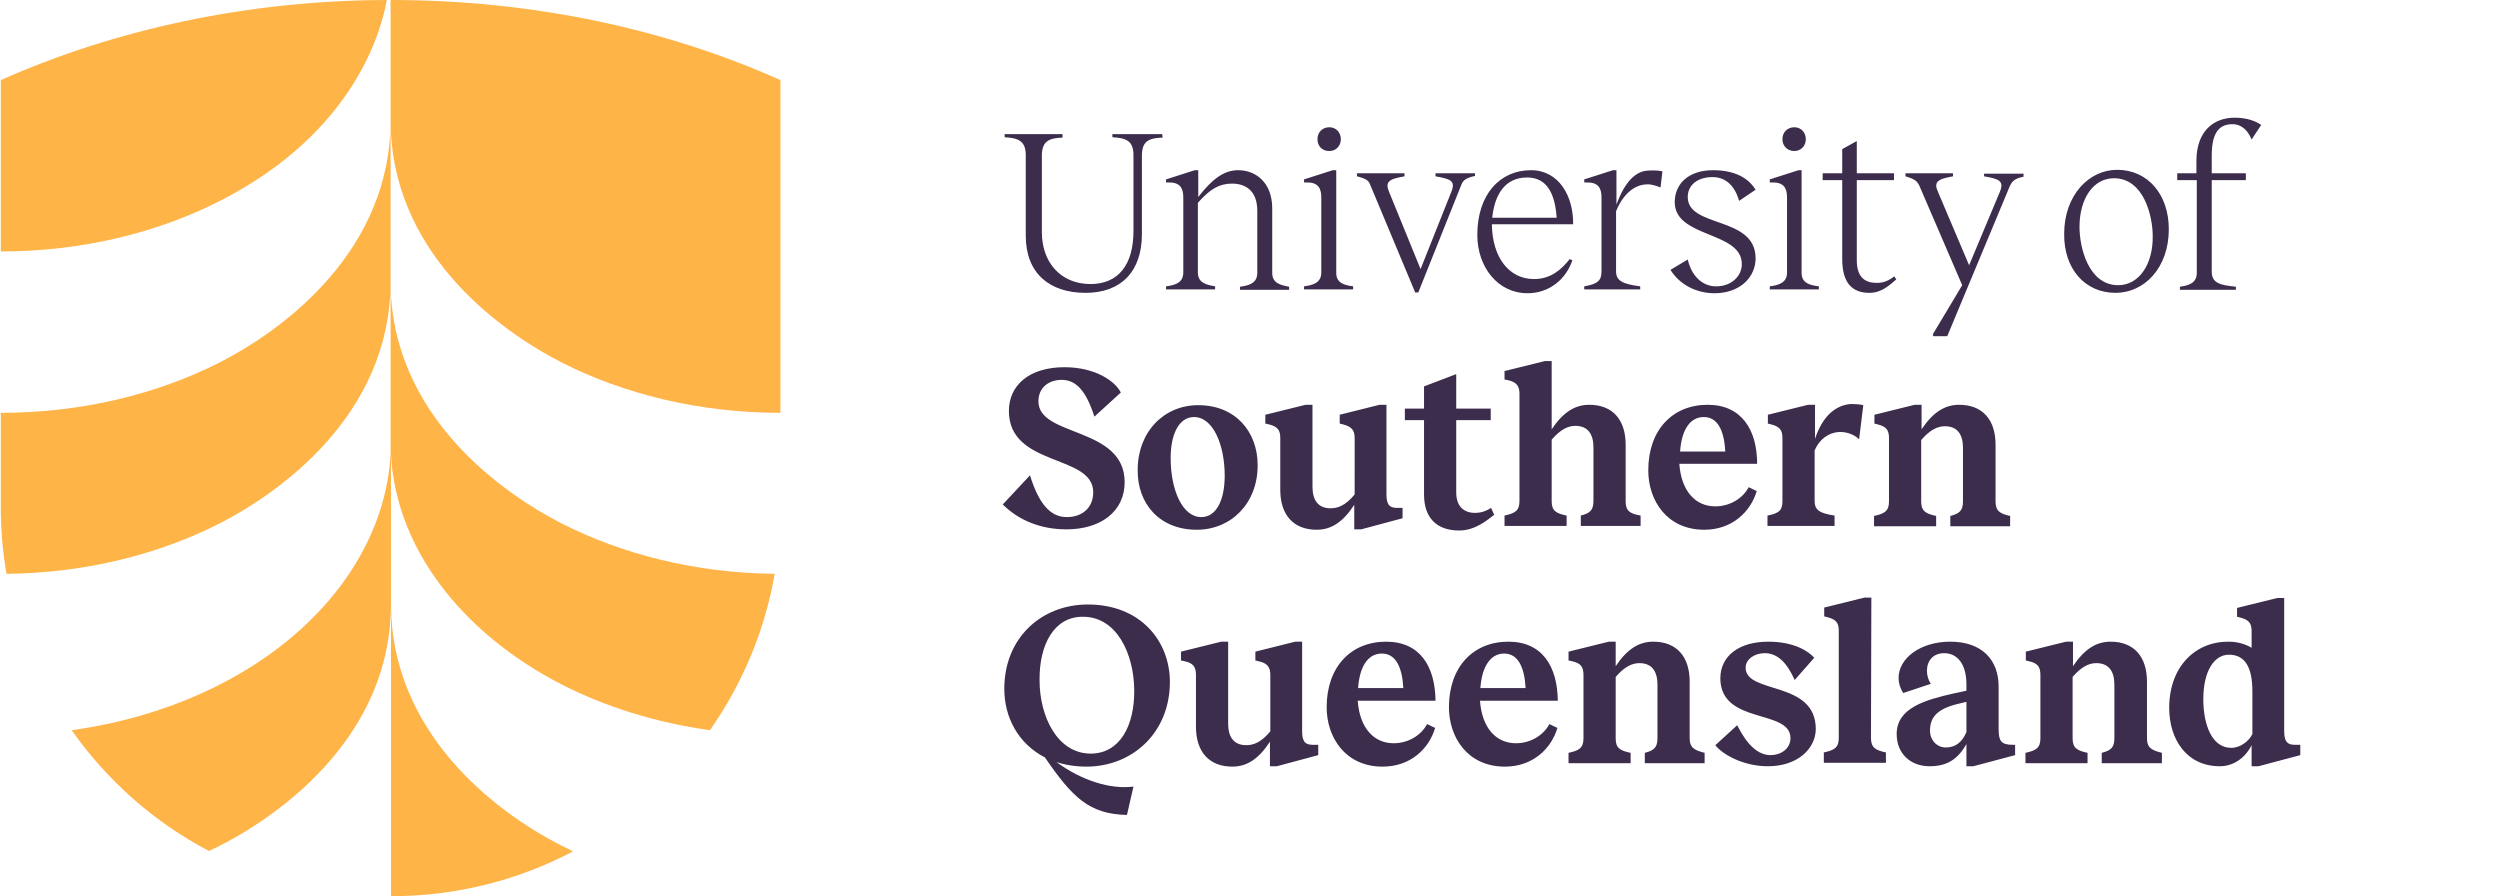
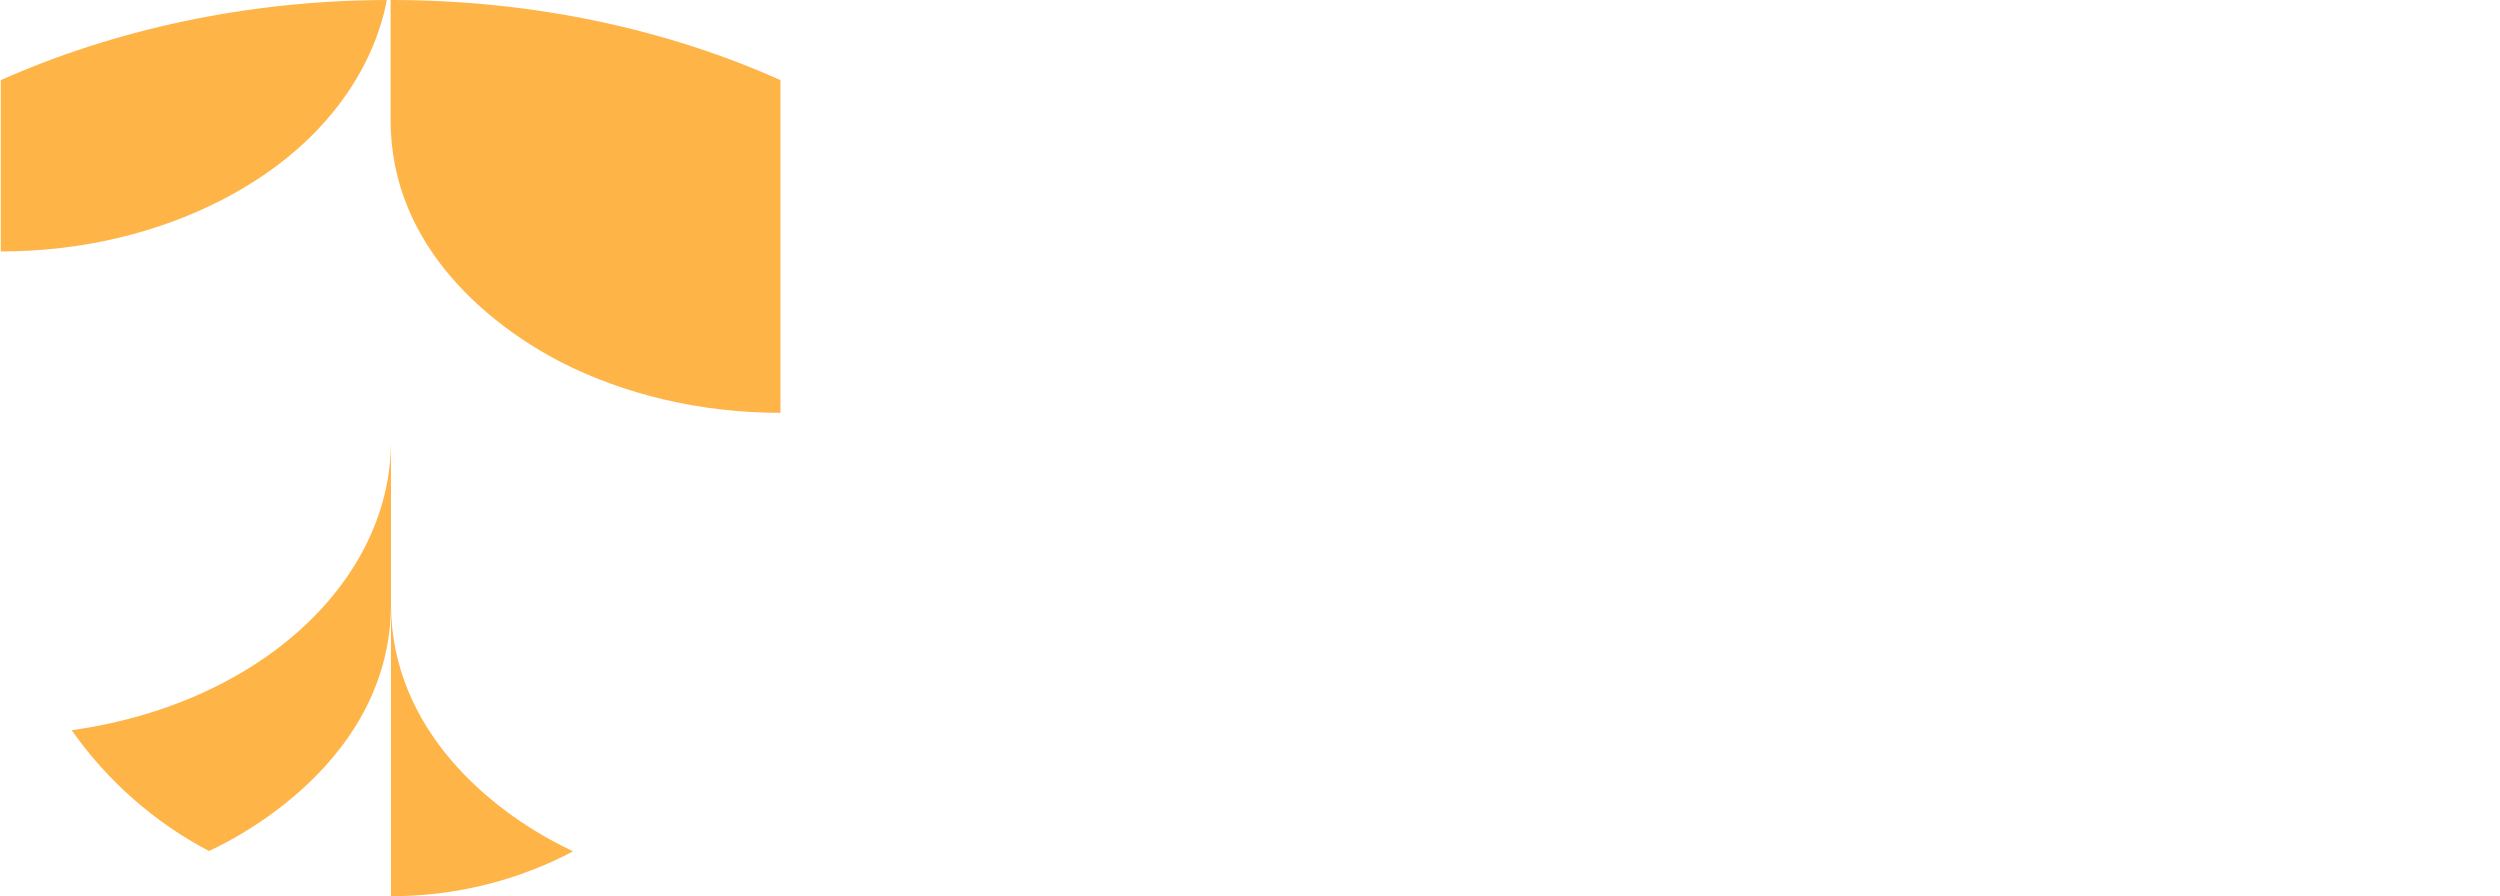
<svg xmlns="http://www.w3.org/2000/svg" version="1.1" id="Layer_1" x="0px" y="0px" viewBox="0 0 652.2 233.8" style="enable-background:new 0 0 652.2 233.8;" xml:space="preserve">
  <style type="text/css">
	.st0{fill:#3C2D4D;}
	.st1{fill:#FFB448;}
</style>
-   <path class="st0" d="M582.1,195.1c-5.2,0-7.3-6.3-7.3-12.7c0-7.3,2.8-11.6,6.7-11.6c4.3,0,6.1,3.5,6.1,9.5v11.2  C586.7,193.4,584.4,195.1,582.1,195.1 M598.6,194.3c-2,0-2.7-1-2.7-3.6v-34.7h-1.8l-10.5,2.6v2.3l0.8,0.2c2.4,0.6,3,1.6,3,3.6v4.3  c-1.5-0.9-3.5-1.6-6.1-1.6c-8.7,0-15.4,6.6-15.4,17.3c0,8.1,4.5,15.2,13.2,15.2c3.5,0,6.6-2.1,8.3-5.5v5.5h1.8l10.9-2.9v-2.7  L598.6,194.3L598.6,194.3z M560.1,192.6v-14.8c0-6.5-3.4-10.4-9.5-10.4c-3.7,0-6.8,1.9-9.8,6.4v-6.4H539l-10.5,2.6v2.3l0.8,0.2  c2.4,0.5,3,1.6,3,3.6v16.5c0,2.5-1.1,3.2-3.9,3.8v2.7h16.2v-2.7c-2.8-0.6-3.9-1.3-3.9-3.8v-16c2.4-2.8,4.4-3.6,6.2-3.6  c3.2,0,4.7,2.1,4.7,5.6v14c0,2.5-1,3.2-3.3,3.8v2.7H564v-2.7C561.2,195.7,560.1,195,560.1,192.6 M507.6,195c-2.3,0-4.1-1.9-4.1-4.4  c0-3.5,1.9-5.6,7-6.9l2.5-0.6v7.9C511.8,193.8,510,195,507.6,195 M525,194.3c-3,0-3.6-1.1-3.6-4.1v-11.1c0-7-4.4-11.7-12.6-11.7  c-7.8,0-13.5,4.3-13.5,9.5c0,1.3,0.4,2.6,1.2,3.9l7.2-2.4c-0.7-1.1-1-2.3-1-3.4c0-2.6,1.6-4.6,4.5-4.6c3.6,0,5.8,3.1,5.8,8.1v1.7  l-3.3,0.7c-7.5,1.7-14.9,3.8-14.9,10.6c0,5,3.5,8.4,8.6,8.4c4.4,0,7.3-1.7,9.6-5.8v5.8h1.8l10.9-2.9v-2.7L525,194.3L525,194.3z   M488.2,155.9h-1.8l-10.5,2.6v2.3l0.8,0.2c2.4,0.6,3,1.6,3,3.6v27.9c0,2.5-1.1,3.2-3.9,3.8v2.7h16.2v-2.7c-2.8-0.6-3.9-1.3-3.9-3.8  L488.2,155.9L488.2,155.9z M461.3,167.4c-7.6,0-12.5,3.7-12.5,9.6c0.1,12.1,18.2,7.9,18.3,15.5c0,3-2.7,4.5-5.2,4.5  c-3.2,0-6.1-2.6-8.7-7.8l-5.7,5.2c1.8,2.4,7.3,5.5,13.7,5.5c7.8,0,12.4-4.6,12.5-9.6c0.1-12.9-18.3-9.1-18.3-16.1  c0-2.3,2.4-3.8,5-3.8c3.2,0,5.7,2.3,7.8,7l5.1-5.8C471.9,170,468.2,167.4,461.3,167.4 M440.8,192.6v-14.8c0-6.5-3.4-10.4-9.5-10.4  c-3.7,0-6.8,1.9-9.8,6.4v-6.4h-1.8l-10.5,2.6v2.3l0.9,0.2c2.4,0.5,3,1.6,3,3.6v16.5c0,2.5-1.1,3.2-3.9,3.8v2.7h16.2v-2.7  c-2.9-0.6-3.9-1.3-3.9-3.8v-16c2.4-2.8,4.4-3.6,6.2-3.6c3.2,0,4.7,2.1,4.7,5.6v14c0,2.5-1,3.2-3.3,3.8v2.7h15.6v-2.7  C441.9,195.7,440.8,195,440.8,192.6 M392.4,170.5c3.6,0,5.3,3.5,5.6,9h-11.8C386.6,173.8,388.9,170.5,392.4,170.5 M393.5,167.4  c-9.2,0-15.5,6.6-15.5,17.1c0,7.9,4.9,15.5,14.6,15.5c7.3,0,12.1-4.7,13.7-10.1l-2.1-1c-1.6,3-5,5-8.7,5c-5.3,0-8.9-4.1-9.4-11.1  h20.3C406.3,173.9,402.4,167.4,393.5,167.4 M360.5,170.5c3.6,0,5.3,3.5,5.6,9h-11.8C354.7,173.8,356.9,170.5,360.5,170.5   M361.6,167.4c-9.2,0-15.5,6.6-15.5,17.1c0,7.9,4.9,15.5,14.6,15.5c7.3,0,12.1-4.7,13.7-10.1l-2.1-1c-1.6,3-5,5-8.7,5  c-5.3,0-8.9-4.1-9.4-11.1h20.3C374.4,173.9,370.5,167.4,361.6,167.4 M342.4,194.3c-2.1,0-2.7-1.1-2.7-3.6v-23.3h-1.8l-10.4,2.6v2.3  l0.8,0.2c2.4,0.5,3.1,1.6,3.1,3.6v14.7c-2.4,2.9-4.4,3.6-6.3,3.6c-3.2,0-4.7-2.1-4.7-5.6v-21.4h-1.8l-10.5,2.6v2.3l0.9,0.2  c2.4,0.5,3,1.6,3,3.6v13.5c0,6.5,3.4,10.4,9.5,10.4c3.7,0,6.8-1.9,9.8-6.5v6.4h1.8l10.8-2.9v-2.7L342.4,194.3L342.4,194.3z   M271.2,177.5c-0.1-9.5,3.9-16.6,11.2-16.6c8.9-0.1,13.4,9.6,13.5,19.1c0.1,9.4-3.8,16.5-11.2,16.6  C275.8,196.7,271.2,186.8,271.2,177.5 M305.2,177.9c0-10.6-7.6-20.2-21.4-20.2c-12.1,0-21.8,8.7-21.8,22c0,7.4,3.6,14.3,10.6,17.9  c7.2,10.5,11.6,14.8,21.4,15l1.7-7.4c-6,0.8-13.6-1.6-20.1-6.4c2.4,0.8,5,1.2,8,1.2C295.5,199.9,305.2,191.1,305.2,177.9   M520.6,130.8V116c0-6.5-3.4-10.4-9.5-10.4c-3.7,0-6.8,1.9-9.8,6.4v-6.4h-1.8l-10.5,2.6v2.3l0.8,0.2c2.4,0.6,3,1.6,3,3.6v16.5  c0,2.5-1.1,3.2-3.9,3.8v2.7h16.2v-2.7c-2.8-0.6-3.9-1.3-3.9-3.8v-16c2.4-2.8,4.4-3.6,6.2-3.6c3.2,0,4.7,2.1,4.7,5.6v14  c0,2.5-1,3.2-3.3,3.8v2.7h15.6v-2.7C521.7,134,520.6,133.3,520.6,130.8 M482.8,105.4c-3.8,0.3-7.3,3-9.3,9.1v-8.9h-1.8l-10.5,2.6  v2.3l0.8,0.2c2.4,0.6,3,1.6,3,3.6v16.4c0,2.4-0.8,3.2-3.9,3.8v2.7h17.5v-2.7c-4-0.6-5.2-1.5-5.2-3.8v-13.2c1.2-2.8,3.5-4.6,6.3-4.8  c1.9-0.1,4,0.6,5.3,1.9l1.1-8.9C485.3,105.5,484.1,105.4,482.8,105.4 M444.5,108.8c3.6,0,5.3,3.5,5.6,9h-11.8  C438.7,112.1,440.9,108.8,444.5,108.8 M445.5,105.6c-9.2,0-15.5,6.6-15.5,17.1c0,7.9,4.9,15.5,14.6,15.5c7.3,0,12.1-4.7,13.7-10.1  l-2.1-1c-1.6,3-5,5-8.7,5c-5.3,0-8.9-4.1-9.4-11.1h20.3C458.4,112.2,454.4,105.6,445.5,105.6 M424.1,130.8V116  c0-6.5-3.4-10.4-9.5-10.4c-3.7,0-6.8,1.9-9.8,6.4V94.2H403l-10.5,2.6V99l1,0.2c2.2,0.5,2.9,1.6,2.9,3.5v28c0,2.5-1.1,3.2-3.9,3.8  v2.7h16.2v-2.7c-2.9-0.6-3.9-1.3-3.9-3.8v-16c2.4-2.8,4.4-3.6,6.2-3.6c3.2,0,4.7,2.1,4.7,5.6v14c0,2.5-1,3.2-3.3,3.8v2.7H428v-2.7  C425.2,134,424.1,133.3,424.1,130.8 M389,132.5c-1.1,0.7-2.4,1.3-4.2,1.3c-3,0-4.9-1.8-4.9-5.3v-18.9h9v-3h-9v-9l-8.4,3.2v5.8h-5v3  h5v19.4c0,6.1,3.3,9.4,9.2,9.4c4.1,0,7.3-2.7,9.1-4.1L389,132.5z M364.4,132.5c-2.1,0-2.7-1.1-2.7-3.6v-23.3h-1.8l-10.4,2.6v2.3  l0.8,0.2c2.4,0.6,3.1,1.6,3.1,3.6V129c-2.4,2.9-4.4,3.6-6.3,3.6c-3.2,0-4.7-2.1-4.7-5.6v-21.4h-1.8l-10.5,2.6v2.3l0.9,0.2  c2.4,0.6,3,1.6,3,3.6v13.5c0,6.5,3.4,10.4,9.5,10.4c3.7,0,6.8-1.9,9.8-6.5v6.4h1.8l10.8-2.9v-2.7L364.4,132.5L364.4,132.5z   M313.4,134.9c-5,0-8-7.2-8-15.4c0-6.3,2.2-10.7,6.1-10.7c5,0,8,7.3,8,15.3C319.5,130.5,317.3,134.9,313.4,134.9 M312.2,138.2  c9,0,15.9-6.9,15.9-16.8c0-8.9-5.9-15.7-15.5-15.7c-9,0-15.8,7-15.8,16.9C296.7,131.4,302.5,138.2,312.2,138.2 M268.7,124l-7.1,7.6  c4.2,4.2,10,6.5,16.6,6.5c9,0,15.2-4.7,15.2-12.3c0-14.6-22.5-11.7-22.5-21.1c0-3.6,2.7-5.6,6.1-5.6c3.8,0,6.4,3,8.5,9.6l6.9-6.3  c-1.5-3-6.7-6.6-14.7-6.6c-9.3,0-14.5,4.8-14.5,11.4c0,14.7,22,11.2,22,21.2c0,4.2-3,6.5-6.9,6.5C274,134.9,271,131.4,268.7,124   M582.4,32.4c2.5,0,4.1,1.8,5,4l2.5-3.8c-1.1-0.8-3.4-1.9-6.9-1.9c-5.6,0-10,3.6-10,11.3v3.2H568V47h5.1v24.2c0,2.7-2.2,3.3-4.4,3.6  v0.8h14.6v-0.8c-3.8-0.4-6.3-0.8-6.3-3.9V47h8.9v-1.8H577v-4.7C577,34,579.4,32.4,582.4,32.4 M552.6,74.4c-7.7,0-10.1-9.7-10.1-15.2  c0-7.4,3.6-12.7,9-12.7c7.7,0,10.1,9.7,10.1,15.1C561.7,69,558,74.4,552.6,74.4 M551.9,76.4c7.5,0,13.9-6.5,13.9-16.6  c0-9.1-5.5-15.5-13.5-15.5c-7.3,0-13.8,6.6-13.8,16.7C538.4,70.1,543.9,76.4,551.9,76.4 M504.3,87.1v0.6h3.7l16.3-39.1  c0.6-1.4,1.5-2.1,3.6-2.5v-0.8h-10.3V46c4,0.7,5.3,1.2,4.1,4.1l-8,19.1l-8.1-19.1c-1.2-2.6-0.2-3.4,3.9-4.1v-0.8h-12.4V46  c2.4,0.7,3,1.2,3.6,2.4l11.2,26L504.3,87.1z M494.2,72.1c-1.5,1.1-2.7,1.7-4.6,1.7c-3,0-5.2-1.4-5.2-5.9V47h9.7v-1.8h-9.7v-8.4  l-3.8,2.1v6.3h-5.1V47h5.1v20.6c0,6.1,2.5,8.8,7.1,8.8c3.2,0,5.2-2,7-3.5L494.2,72.1z M470,71.2V44.4h-0.8l-7.5,2.4v0.8h0.5  c3.1-0.1,4,1.4,4,3.9v19.6c0,2.7-2.2,3.3-4.5,3.6v0.8h12.8v-0.8C472.2,74.4,470,73.9,470,71.2 M468.1,39.4c1.7,0,3-1.3,3-3.1  s-1.3-3.1-3-3.1c-1.8,0-3.1,1.3-3.1,3.1S466.3,39.4,468.1,39.4 M446.9,44.4c-6.1,0-10,3.3-10,8.4c0.1,9.3,17.4,7.5,17.5,16  c0.1,3-2.5,5.9-6.7,5.9c-3.6,0-6.4-2.7-7.4-7l-4.5,2.7c2.4,3.9,6.8,6.1,11.5,6.1c6.6,0,10.8-4.2,10.7-9.3  c-0.2-10.9-17.7-7.7-17.7-15.8c0-3.1,2.5-5.2,6.5-5.2c3.4,0,5.8,2.3,6.9,6.2l4.3-2.9C456.8,47.5,453.9,44.4,446.9,44.4 M430,44.5  c-3.2,0.1-6.1,2.8-8.3,8.9v-9h-0.9l-7.5,2.4v0.8h0.5c3.1-0.1,4,1.4,4,3.9v19.3c0,2.4-1,3.3-4.5,3.9v0.8h14.6v-0.8  c-4.7-0.6-6.3-1.5-6.3-3.9V55.1c1.8-4.4,4.7-6.9,8-7c1.2-0.1,2.5,0.4,3.6,0.8l0.5-4.2C432.8,44.5,431.6,44.4,430,44.5 M398.4,46.3  c5.4,0,7.3,4.6,7.7,10.5h-16.8C389.9,50.8,392.6,46.3,398.4,46.3 M399.4,44.4c-8,0-14,6.2-14,16.9c0,8.3,5.3,15.2,13.1,15.2  c5.8,0,10.1-3.8,11.7-8.6l-0.7-0.3c-2.1,2.6-4.8,5.2-9.3,5.2c-6.5,0-10.9-5.6-11-14.3h21.2C410.5,51.2,406.7,44.4,399.4,44.4   M384.8,45.2h-10.3V46c4,0.7,5.3,1.2,4.1,4.1l-8,20.1l-8.2-20.1c-1.1-2.6-0.2-3.4,4-4.1v-0.8H354v0.8c2.4,0.6,3.1,1.1,3.5,2.3  l11.7,28h0.8l11.2-28c0.5-1.4,1.4-1.9,3.6-2.4L384.8,45.2L384.8,45.2z M348.6,71.2V44.4h-0.9l-7.5,2.4v0.8h0.5c3.1-0.1,4,1.4,4,3.9  v19.6c0,2.7-2.2,3.3-4.5,3.6v0.8h12.8v-0.8C350.8,74.4,348.6,73.9,348.6,71.2 M346.8,39.4c1.7,0,3-1.3,3-3.1s-1.3-3.1-3-3.1  c-1.8,0-3.1,1.3-3.1,3.1S344.9,39.4,346.8,39.4 M331.9,71.2V54.4c0-6.9-4.4-10-8.9-10c-3.6,0-6.7,2.2-10.4,7v-7h-0.9l-7.5,2.4v0.8  h0.5c3.1-0.1,4,1.4,4,3.9v19.6c0,2.7-2.2,3.3-4.5,3.6v0.8h12.8v-0.8c-2.3-0.4-4.5-0.9-4.5-3.6V52.9c3.2-3.6,5.6-5,8.9-5  c3.7,0,6.6,2,6.6,7.1v16.2c0,2.7-2.2,3.3-4.5,3.6v0.8h12.8v-0.8C334.1,74.4,331.9,73.9,331.9,71.2 M303.2,35h-13v0.8  c3.7,0.2,5.5,1,5.5,4.7v19.8c0,8.7-3.9,13.8-11.2,13.8c-8,0-12.7-5.9-12.7-13.5V40.6c0-3.7,1.8-4.6,5.4-4.7V35h-15.1v0.8  c3.6,0.2,5.5,1,5.5,4.7v21c0,9.8,6.2,14.9,15.6,14.9c9.4,0,14.7-5.7,14.7-15.3V40.6c0-3.7,1.7-4.6,5.4-4.7L303.2,35L303.2,35z" />
  <g>
    <path class="st1" d="M57.5,178.5c-11.5,5.9-24.6,10-38.8,12c9.2,13.1,21.5,24,35.8,31.5c1-0.5,47.5-20.5,47.5-64.5v76.3   c17.1,0,33.3-4.2,47.5-11.7c-1-0.5-2-1-3-1.5c-17.8-9-44.5-29.8-44.5-63.1l0,0v-42.1C101.9,141.1,84.7,164.6,57.5,178.5z" />
-     <path class="st1" d="M101.9,73.4v-42c0,33.7-27.3,54.3-44.5,63.1c-16.3,8.3-36,13.2-57.2,13.2v24.4c0,6,0.5,11.9,1.5,17.6   c20.6-0.2,39.8-5.1,55.7-13.2C71.8,129.1,101.9,108.9,101.9,73.4v42c0,27.1,19,50,44.5,63.1c11.5,5.9,24.6,10,38.8,12   c8.4-12,14.3-25.8,16.9-40.8c-20.6-0.2-39.8-5.1-55.7-13.2C132,129.1,101.9,108.9,101.9,73.4z" />
    <path class="st1" d="M100.9,0C64.2,0.1,29.7,7.8,0.2,20.9v44.7c21.2,0,40.9-4.9,57.2-13.2C92.9,34.3,99.6,7.4,100.9,0z" />
    <path class="st1" d="M101.9,0v31.4c0,33.7,27.2,54.2,44.5,63.1c16.3,8.3,36,13.2,57.2,13.2V20.9C173.9,7.6,139.1,0,101.9,0z" />
  </g>
</svg>